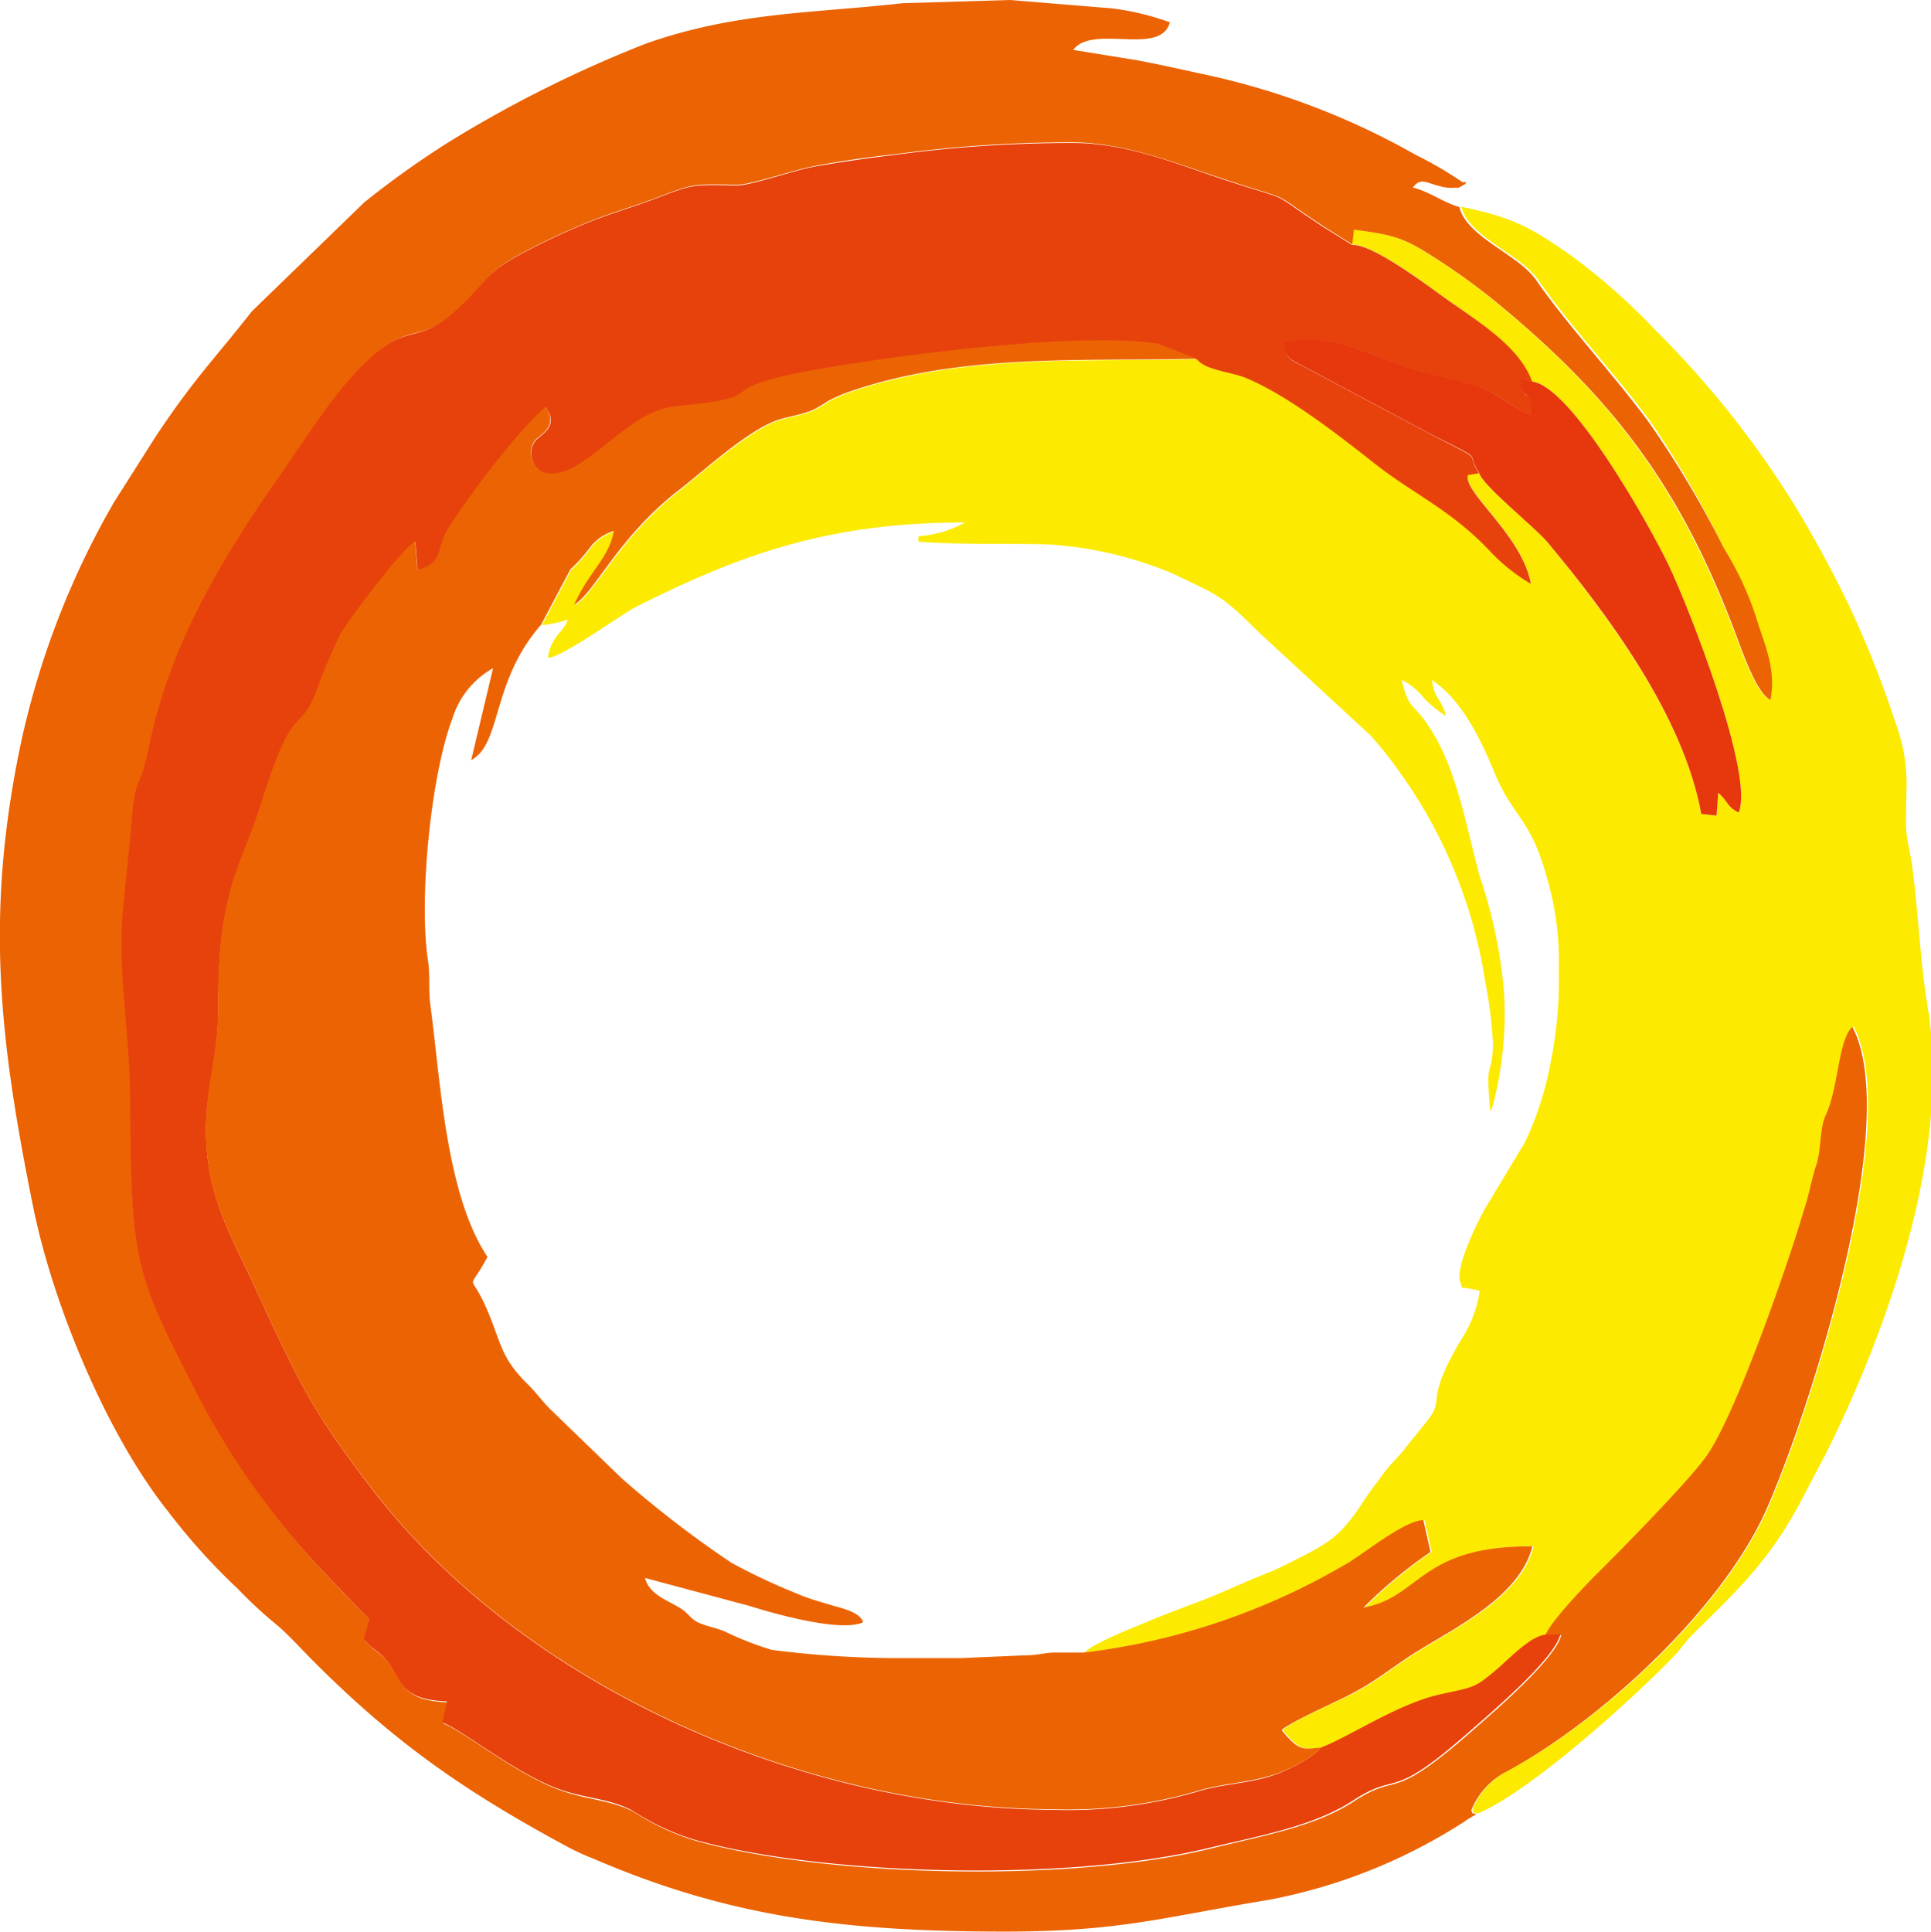
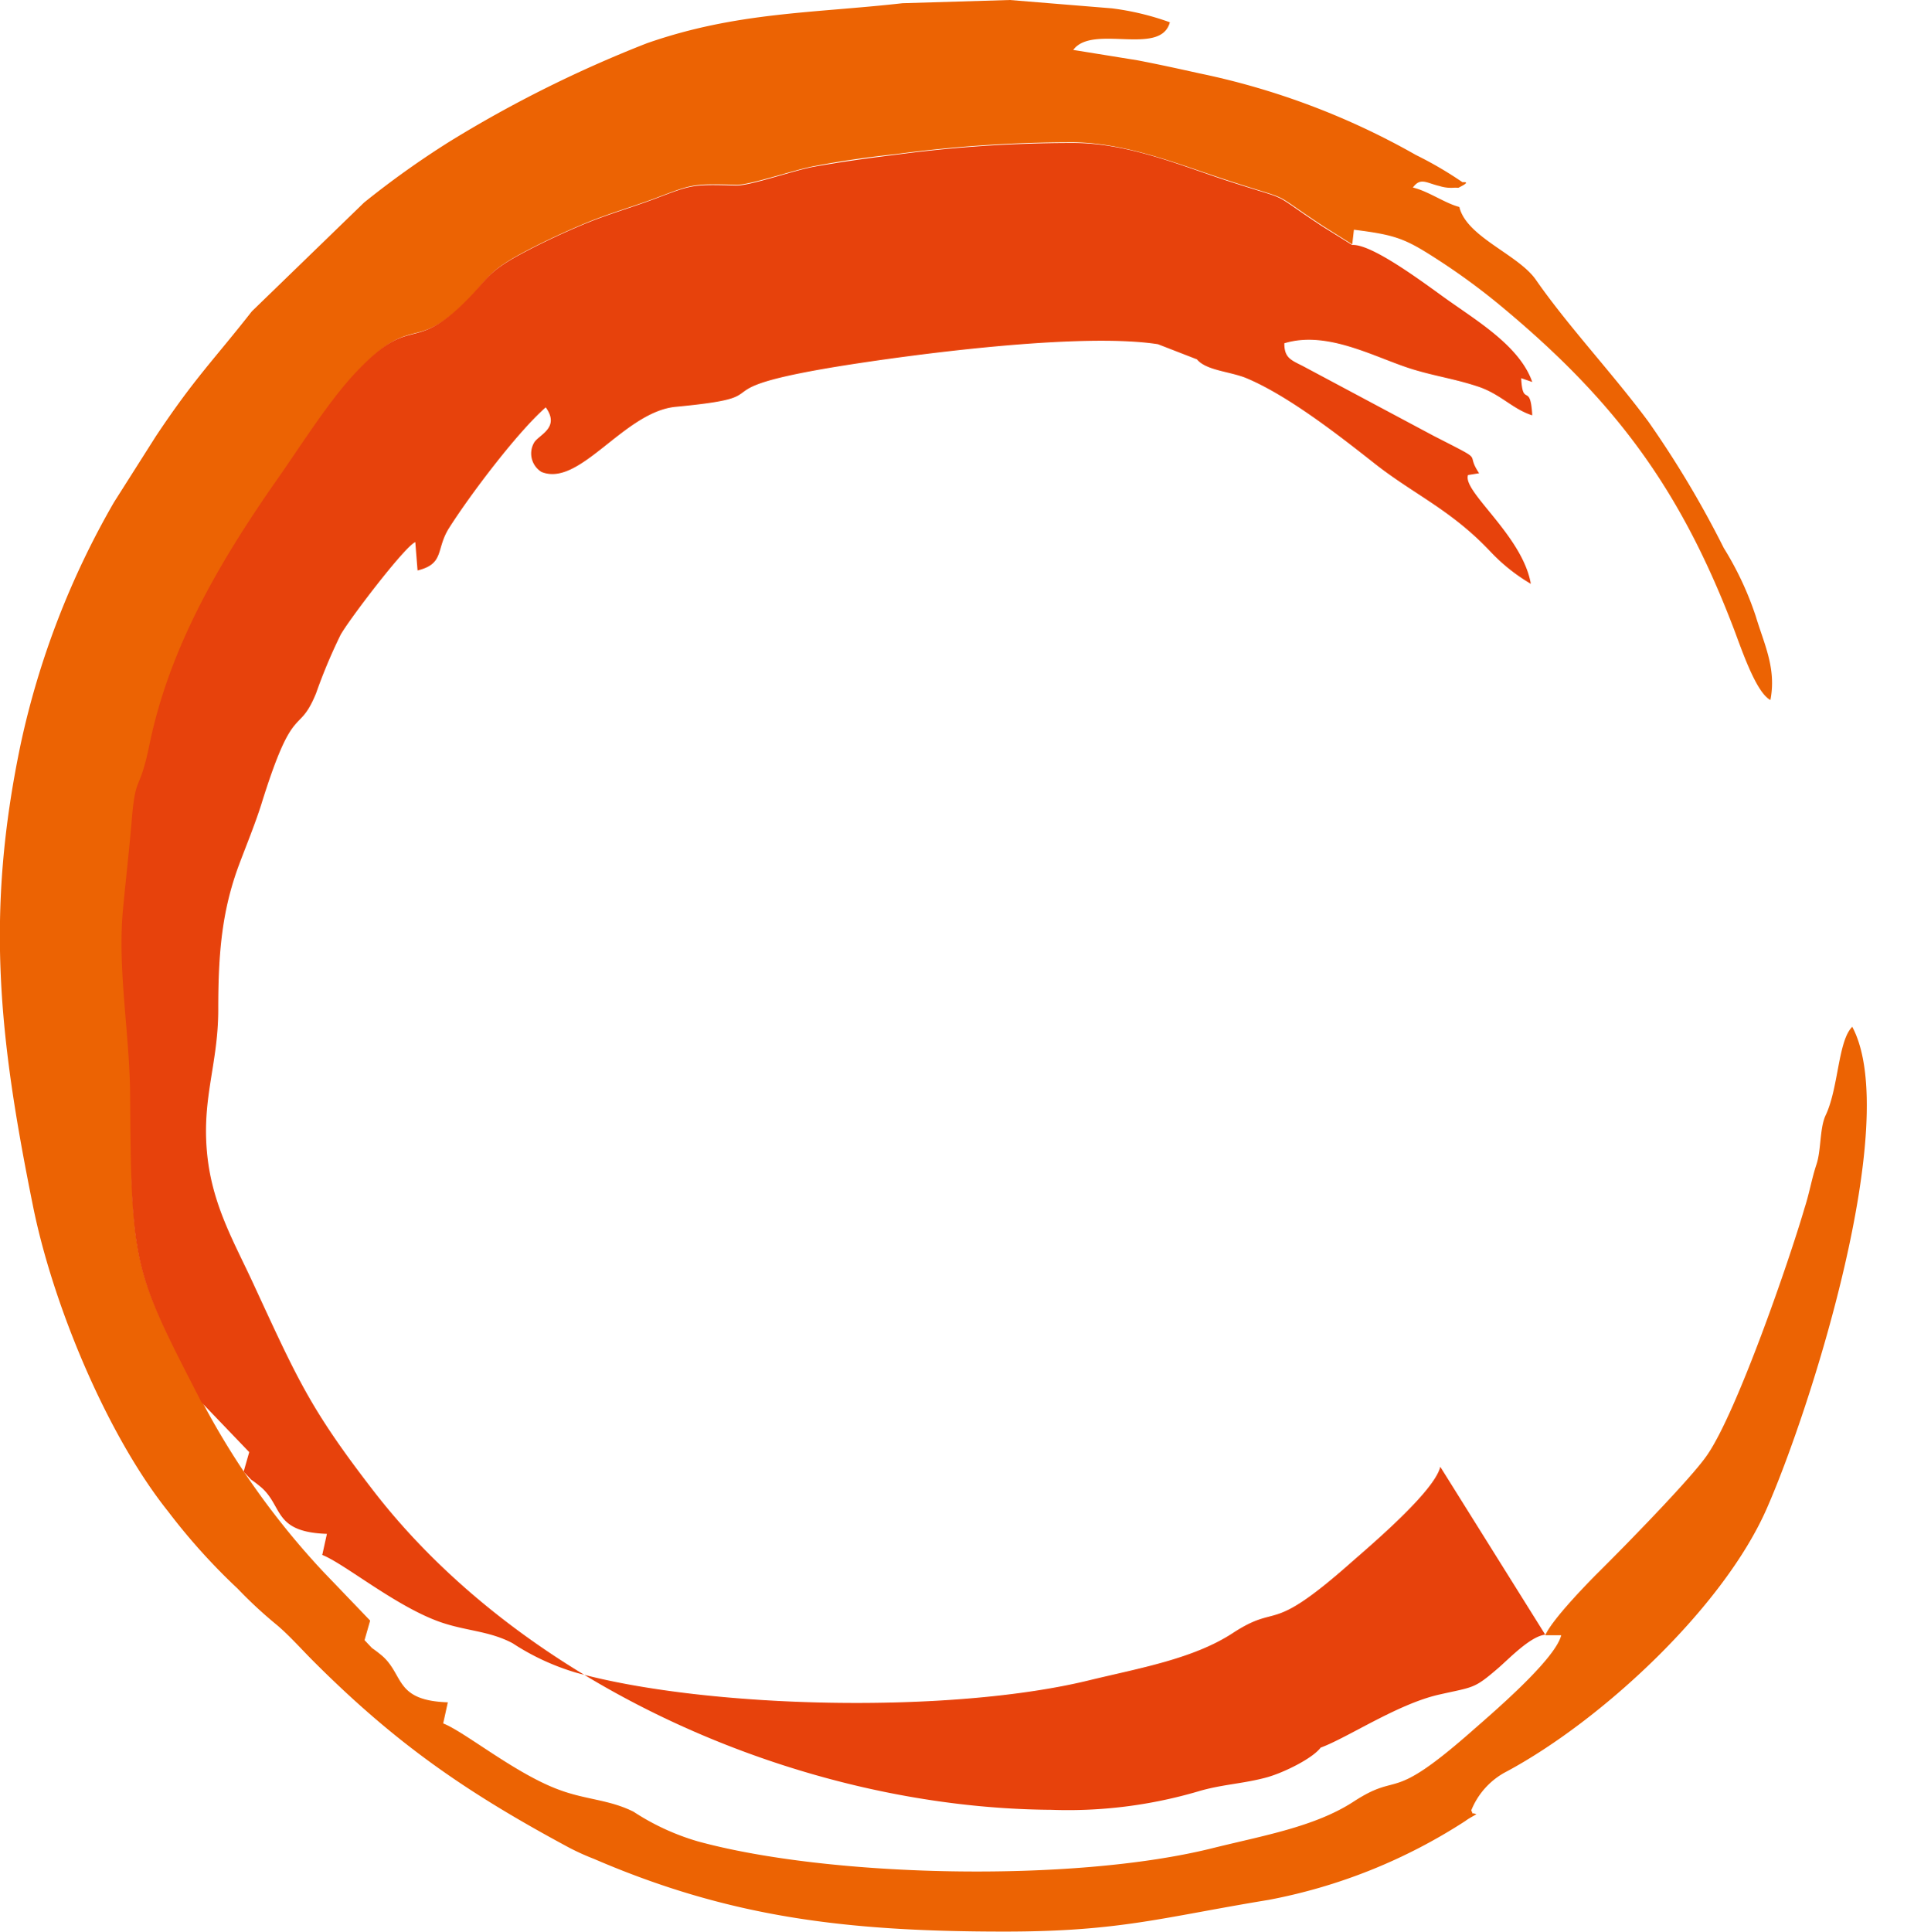
<svg xmlns="http://www.w3.org/2000/svg" id="Layer_1" data-name="Layer 1" viewBox="0 0 162.09 162.16">
  <defs>
    <style>.cls-1{fill:#fcea00;}.cls-1,.cls-2,.cls-3,.cls-4{fill-rule:evenodd;}.cls-2{fill:#ec6303;}.cls-3{fill:#e7420c;}.cls-4{fill:#e6370d;}</style>
  </defs>
-   <path class="cls-1" d="M113.45,20.52c1.83-.11,6.86,3.8,8.33,4.83,2.5,1.76,5.74,3.81,6.79,6.67,3.31.32,9.92,12.12,11.5,15.42,1.74,3.65,7.2,17.59,5.88,20.75-1-.47-.81-.86-1.72-1.65l-.14,1.91-1.28-.13c-1.48-8.23-7.95-16.76-12.9-22.8-1-1.26-5.48-4.76-5.75-5.84l-.93.15c-.51,1.37,4.57,5.07,5.27,9.13a15.24,15.24,0,0,1-3.32-2.65c-3.4-3.65-6.57-4.86-10-7.62-2.79-2.23-7.09-5.6-10.6-7-1.42-.58-3.29-.62-4.06-1.54-9.85.23-19.92-.47-29.26,2.8a13.5,13.5,0,0,0-1.61.7,12.92,12.92,0,0,1-1.46.85c-2.51.89-2.69.2-6.27,2.78-1.79,1.29-3.28,2.63-5,4-5,3.93-7,8.58-8.66,9.51,1.35-2.92,2.93-3.91,3.34-6.19a4,4,0,0,0-2,1.38,12.77,12.77,0,0,1-1.65,1.84l-2.46,4.65A10.21,10.21,0,0,0,47.66,52C47.38,53,46.19,53.44,46,55.22c1.31-.11,6.14-3.65,7.34-4.26,9-4.55,16.42-7.11,27.66-7.11A9.1,9.1,0,0,1,77.1,45v.46c4,.33,10.09.08,11.77.3a31.87,31.87,0,0,1,9.64,2.41c4,1.92,4,1.78,7.16,4.9l9.4,8.68a34.9,34.9,0,0,1,2.65,3.38,40.55,40.55,0,0,1,6.94,17.18,37.57,37.57,0,0,1,.67,5.36c-.12,3.14-.65.71-.24,5.58.2-.32,0,.22.22-.47a30.11,30.11,0,0,0,.94-9.51,40.78,40.78,0,0,0-2-9.6c-1.17-4.12-1.89-9.21-4.46-12.93-1.21-1.75-1.55-1.21-2.13-3.68a5.39,5.39,0,0,1,1.8,1.45,8.87,8.87,0,0,0,1.91,1.57c-.32-1.39-1-1.43-1.16-3,2.52,1.69,4.07,4.94,5.24,7.76,1.56,3.8,3,3.74,4.4,8.81a24.89,24.89,0,0,1,1,7.79,34.83,34.83,0,0,1-.71,7.87A27,27,0,0,1,128,95.89l-3.31,5.5c-.5.86-2.62,5-2.1,6.25.3.7-.45.21,1.62.7a10,10,0,0,1-1.61,4.18c-3.21,5.5-1.1,4.61-2.89,6.85-.64.81-1.18,1.44-1.76,2.19s-1.17,1.24-1.82,2.12-1.12,1.47-1.65,2.29c-2.09,3.17-2.91,3.53-6.65,5.41-1,.51-1.69.73-2.76,1.18s-2,.88-2.91,1.26c-1.9.79-3.72,1.4-5.67,2.22-1.25.53-4.83,1.91-5.43,2.66a56.77,56.77,0,0,0,22.15-7.5c1.34-.8,4.82-3.57,6.37-3.61l.6,2.67a39.36,39.36,0,0,0-5.62,4.66c4.77-.83,4.73-5.2,14.17-5.13-1,4.09-6.1,6.62-9.57,8.75-2,1.23-3.42,2.47-5.48,3.55-1.23.65-5.38,2.45-6,3.13,1.47,1.76,1.72,1.6,3.28,1.46,2.26-.83,6.42-3.64,9.9-4.44,2.93-.67,2.91-.47,4.95-2.19.91-.77,2.72-2.71,4-2.85.58-1.31,3.42-4.26,4.4-5.22,2-2,7.78-7.9,9.16-9.86,2.5-3.56,6.94-16.42,8.21-20.79.36-1.26.55-2.43,1-3.66s.26-3,.77-4.12c1.09-2.31,1-6.23,2.23-7.42,4.22,7.89-3.54,32.14-7.2,40.49s-13.82,17.74-21.78,22a6.31,6.31,0,0,0-3,3.28c.26.51-.13.1.43.32,4.39-1.82,13.1-9.69,16.52-13.25.64-.66.82-1.07,1.5-1.75,3.71-3.69,6.3-6,9-11l2.24-4.26c5.2-10.41,10.55-25.54,8.51-37.51-.61-3.6-.79-8.12-1.31-11.91-.14-1-.4-1.84-.47-2.78s0-2.23,0-3.24a14.45,14.45,0,0,0-.9-5.83,88.6,88.6,0,0,0-3.73-9.48,98.11,98.11,0,0,0-4.71-8.74,80.25,80.25,0,0,0-11.7-14.74,53,53,0,0,0-7-6.21c-3.7-2.62-5.15-3.28-9.31-4.17.6,2.53,5,4,6.43,6.12,2.71,3.9,6.45,7.85,9.44,11.9A84.26,84.26,0,0,1,144.7,46a26.67,26.67,0,0,1,2.63,5.73c.69,2.29,1.74,4.35,1.22,7-1.27-.66-2.53-4.6-3.17-6.23-4.53-11.67-10-19-19.49-26.87a55.53,55.53,0,0,0-5.36-3.92c-2.65-1.71-3.44-2-6.94-2.45Z" />
  <path class="cls-2" d="M123.93,152.27c-.56-.22-.17.19-.43-.32a6.31,6.31,0,0,1,3-3.28c8-4.31,18.13-13.74,21.78-22s11.42-32.6,7.2-40.49c-1.2,1.19-1.14,5.11-2.23,7.42-.51,1.07-.37,2.92-.77,4.12s-.59,2.4-1,3.66c-1.27,4.37-5.71,17.23-8.21,20.79-1.38,2-7.16,7.88-9.16,9.86-1,1-3.82,3.91-4.4,5.22l1.34,0c-.5,2.06-5.94,6.67-7.55,8.09-7,6.15-5.87,3.26-9.89,5.88-3.24,2.11-7.65,2.86-11.83,3.9-11.71,2.92-32.17,2.45-43.2-.57a20.06,20.06,0,0,1-5.4-2.49c-2-1-3.91-1-6.08-1.78-3.71-1.3-8.05-4.91-9.9-5.63l.39-1.77c-4.42-.15-3.68-2.23-5.45-3.85a10.87,10.87,0,0,0-.92-.71l-.62-.66.47-1.64-4-4.17A66,66,0,0,1,17,117.71c-5.74-11.08-6-11.24-6-25.84,0-5.15-1.07-10.57-.6-15.52.23-2.42.52-4.94.73-7.45.34-4.09.62-2.18,1.49-6.38,1.66-8.09,5.78-15.14,10.31-21.69,2.1-3,4.5-6.85,6.85-9.39,5-5.48,4.83-1.54,9.61-6.38C41,23.32,41,22.79,43.7,21.31c1.6-.87,3.51-1.77,5.32-2.53,2-.84,4-1.4,6-2.15,3.16-1.2,3.11-1.22,6.83-1.12,1.17,0,4.74-1.24,6.5-1.57,2.24-.43,4.49-.75,6.81-1a111.35,111.35,0,0,1,15-1c4.49.08,8.84,1.87,12.73,3.14,6.09,2,3.34.71,8.17,3.89l2.45,1.54.14-1.23c3.5.44,4.29.74,6.94,2.45a55.53,55.53,0,0,1,5.36,3.92c9.51,7.89,15,15.2,19.49,26.87.64,1.63,1.9,5.57,3.17,6.23.52-2.64-.53-4.7-1.22-7A26.67,26.67,0,0,0,144.7,46a84.26,84.26,0,0,0-6.33-10.61c-3-4.05-6.73-8-9.44-11.9-1.48-2.14-5.83-3.59-6.43-6.12-1.21-.31-2.61-1.33-3.9-1.63.64-.87,1.12-.39,2.22-.13a3.26,3.26,0,0,0,1.29.14c.4,0,.22.06.56-.12.83-.43.09-.33.09-.34A32,32,0,0,0,118.84,13a62.36,62.36,0,0,0-18.19-6.85c-1.85-.41-3.31-.73-5.17-1.09l-5.39-.87c1.61-2.2,7.34.57,8.11-2.32A22.65,22.65,0,0,0,93.33.7L84.76,0l-9,.27C68.22,1.12,61.83,1,54.3,3.63a103.45,103.45,0,0,0-16.56,8.25A75.57,75.57,0,0,0,30.56,17l-9.42,9.13c-3.21,4.1-4.77,5.55-8.06,10.49L9.57,42.15A70,70,0,0,0,1.75,62.39c-3,14.27-1.83,24.71,1,38.74,1.65,8.29,6.21,19.29,11.37,25.74a52.09,52.09,0,0,0,5.82,6.46,37.1,37.1,0,0,0,3.23,3c1,.82,2.17,2.13,3.15,3.11,6.94,6.94,12.83,11,21.46,15.64a20.6,20.6,0,0,0,2.08.94c11.34,4.89,21.1,6.1,34.47,6.1,9.71,0,13.21-1.19,22.16-2.66A46,46,0,0,0,123,152.84C123.32,152.6,123.6,152.47,123.93,152.27Z" />
-   <path class="cls-3" d="M129.71,137.2c-1.28.14-3.09,2.08-4,2.85-2,1.72-2,1.52-4.95,2.19-3.48.8-7.64,3.61-9.9,4.44-.71.93-3.11,2.1-4.5,2.49-2,.55-3.81.59-5.8,1.19a38.74,38.74,0,0,1-12.33,1.54c-21.1-.15-44.17-10.41-56.78-26.64-5.42-7-6.44-9.42-10.22-17.59-1.51-3.27-3.24-6.23-3.77-10.19-.67-5.1.87-8,.86-12.8,0-4.66.3-8.22,1.74-12.09.61-1.63,1.35-3.42,1.88-5.1,2.75-8.84,3.08-5.62,4.59-9.3a45.16,45.16,0,0,1,2.06-4.91c.68-1.23,5.39-7.43,6.27-7.78l.19,2.38c2.3-.57,1.51-1.78,2.65-3.57,1.74-2.75,5.74-8.05,8.11-10.12,1.26,1.76-.65,2.31-1,3a1.82,1.82,0,0,0,.64,2.42c3.21,1.31,6.89-5,11.22-5.46,9.58-.91,1.24-1.34,13.53-3.37,6.14-1,20.45-2.91,27-1.89l3.27,1.27c.77.92,2.64,1,4.06,1.54,3.51,1.44,7.81,4.81,10.6,7,3.43,2.76,6.6,4,10,7.62A15.24,15.24,0,0,0,128.5,49c-.7-4.06-5.78-7.76-5.27-9.13l.93-.15c-1.29-1.92.79-.78-3.82-3.14l-11-5.87c-1-.5-1.54-.7-1.53-1.9,3.71-1.13,7.77,1.3,10.92,2.23,1.88.56,3.46.78,5.35,1.41s2.89,1.89,4.54,2.41c-.16-2.85-.8-.6-.93-3.12l.93.32c-1-2.86-4.29-4.91-6.79-6.67-1.47-1-6.5-4.94-8.33-4.83L111,19c-4.83-3.18-2.08-1.9-8.17-3.89C98.94,13.82,94.59,12,90.1,12a111.35,111.35,0,0,0-15,1c-2.32.28-4.57.6-6.81,1-1.76.33-5.33,1.6-6.5,1.57-3.72-.1-3.67-.08-6.83,1.12-2,.75-4,1.31-6,2.15-1.81.76-3.72,1.66-5.32,2.53-2.72,1.48-2.68,2-4.39,3.75-4.78,4.84-4.58.9-9.61,6.38C27.35,34,25,37.8,22.85,40.83c-4.53,6.55-8.65,13.6-10.31,21.69-.87,4.2-1.15,2.29-1.49,6.38-.21,2.51-.5,5-.73,7.45-.47,5,.56,10.37.6,15.52.09,14.6.31,14.76,6,25.84A66,66,0,0,0,27,131.77l4,4.17-.47,1.64.62.66a10.87,10.87,0,0,1,.92.71c1.77,1.62,1,3.7,5.45,3.85l-.39,1.77c1.85.72,6.19,4.33,9.9,5.63,2.17.76,4.13.74,6.08,1.78a20.06,20.06,0,0,0,5.4,2.49c11,3,31.49,3.49,43.2.57,4.18-1,8.59-1.79,11.83-3.9,4-2.62,2.93.27,9.89-5.88,1.61-1.42,7.05-6,7.55-8.09Z" />
-   <path class="cls-2" d="M110.86,146.68c-1.56.14-1.81.3-3.28-1.46.67-.68,4.82-2.48,6-3.13,2.06-1.08,3.48-2.32,5.48-3.55,3.47-2.13,8.55-4.66,9.57-8.75-9.44-.07-9.4,4.3-14.17,5.13a39.36,39.36,0,0,1,5.62-4.66l-.6-2.67c-1.55,0-5,2.81-6.37,3.61A56.77,56.77,0,0,1,91,138.7c-.85,0-1.72,0-2.55,0-1,.05-1.27.23-2.54.24l-5.33.23H75a85.68,85.68,0,0,1-10.21-.69,27,27,0,0,1-4-1.57c-.7-.28-1.48-.42-2.09-.69-.77-.34-.85-.78-1.56-1.22-1.11-.7-2.63-1.15-3-2.56l8.78,2.35c1.54.49,7.62,2.29,9.54,1.36-.32-.87-1.78-1.16-2.55-1.39-1-.31-2-.56-3-1a51.86,51.86,0,0,1-5.51-2.59,89.29,89.29,0,0,1-9.18-7.06l-6-5.8c-.81-.81-1.18-1.41-2-2.2-1.89-1.91-2.07-2.91-2.93-5.18-1.85-4.88-2.22-1.94-.37-5.44-3.51-5.24-3.94-14.82-4.8-21.17-.17-1.26,0-2.47-.2-3.74-.77-5.08.23-15.45,2.05-20.26a7.32,7.32,0,0,1,3.42-4.24L39.55,63.8c2.58-1.37,1.67-6.58,5.87-11.37l2.46-4.65a12.77,12.77,0,0,0,1.65-1.84,4,4,0,0,1,2-1.38c-.41,2.28-2,3.27-3.34,6.19,1.68-.93,3.64-5.58,8.66-9.51,1.75-1.37,3.24-2.71,5-4,3.58-2.58,3.76-1.89,6.27-2.78a12.92,12.92,0,0,0,1.46-.85,13.5,13.5,0,0,1,1.61-.7c9.34-3.27,19.41-2.57,29.26-2.8l-3.27-1.27c-6.56-1-20.87.88-27,1.89-12.29,2-3.95,2.46-13.53,3.37-4.33.42-8,6.77-11.22,5.46a1.82,1.82,0,0,1-.64-2.42c.31-.64,2.22-1.19,1-3-2.37,2.07-6.37,7.37-8.11,10.12-1.14,1.79-.35,3-2.65,3.57l-.19-2.38c-.88.35-5.59,6.55-6.27,7.78a45.16,45.16,0,0,0-2.06,4.91c-1.51,3.68-1.84.46-4.59,9.3-.53,1.68-1.27,3.47-1.88,5.1-1.44,3.87-1.75,7.43-1.74,12.09,0,4.85-1.53,7.7-.86,12.8.53,4,2.26,6.92,3.77,10.19,3.78,8.17,4.8,10.61,10.22,17.59,12.61,16.23,35.68,26.49,56.78,26.64a38.74,38.74,0,0,0,12.33-1.54c2-.6,3.77-.64,5.8-1.19C107.75,148.78,110.15,147.61,110.86,146.68Z" />
-   <path class="cls-4" d="M124.16,39.68c.27,1.08,4.71,4.58,5.75,5.84,5,6,11.42,14.57,12.9,22.8l1.28.13.14-1.91c.91.79.71,1.18,1.72,1.65,1.32-3.16-4.14-17.1-5.88-20.75-1.58-3.3-8.19-15.1-11.5-15.42l-.93-.32c.13,2.52.77.27.93,3.12-1.65-.52-2.67-1.79-4.54-2.41s-3.47-.85-5.35-1.41c-3.15-.93-7.21-3.36-10.92-2.23,0,1.2.57,1.4,1.53,1.9l11,5.87C125,38.9,122.87,37.76,124.16,39.68Z" />
+   <path class="cls-3" d="M129.71,137.2c-1.28.14-3.09,2.08-4,2.85-2,1.72-2,1.52-4.95,2.19-3.48.8-7.64,3.61-9.9,4.44-.71.93-3.11,2.1-4.5,2.49-2,.55-3.81.59-5.8,1.19a38.74,38.74,0,0,1-12.33,1.54c-21.1-.15-44.17-10.41-56.78-26.64-5.42-7-6.44-9.42-10.22-17.59-1.51-3.27-3.24-6.23-3.77-10.19-.67-5.1.87-8,.86-12.8,0-4.66.3-8.22,1.74-12.09.61-1.63,1.35-3.42,1.88-5.1,2.75-8.84,3.08-5.62,4.59-9.3a45.16,45.16,0,0,1,2.06-4.91c.68-1.23,5.39-7.43,6.27-7.78l.19,2.38c2.3-.57,1.51-1.78,2.65-3.57,1.74-2.75,5.74-8.05,8.11-10.12,1.26,1.76-.65,2.31-1,3a1.82,1.82,0,0,0,.64,2.42c3.21,1.31,6.89-5,11.22-5.46,9.58-.91,1.24-1.34,13.53-3.37,6.14-1,20.45-2.91,27-1.89l3.27,1.27c.77.92,2.64,1,4.06,1.54,3.51,1.44,7.81,4.81,10.6,7,3.43,2.76,6.6,4,10,7.62A15.24,15.24,0,0,0,128.5,49c-.7-4.06-5.78-7.76-5.27-9.13l.93-.15c-1.29-1.92.79-.78-3.82-3.14l-11-5.87c-1-.5-1.54-.7-1.53-1.9,3.71-1.13,7.77,1.3,10.92,2.23,1.88.56,3.46.78,5.35,1.41s2.89,1.89,4.54,2.41c-.16-2.85-.8-.6-.93-3.12l.93.32c-1-2.86-4.29-4.91-6.79-6.67-1.47-1-6.5-4.94-8.33-4.83L111,19c-4.83-3.18-2.08-1.9-8.17-3.89C98.94,13.82,94.59,12,90.1,12a111.35,111.35,0,0,0-15,1c-2.32.28-4.57.6-6.81,1-1.76.33-5.33,1.6-6.5,1.57-3.72-.1-3.67-.08-6.83,1.12-2,.75-4,1.31-6,2.15-1.81.76-3.72,1.66-5.32,2.53-2.72,1.48-2.68,2-4.39,3.75-4.78,4.84-4.58.9-9.61,6.38C27.35,34,25,37.8,22.85,40.83c-4.53,6.55-8.65,13.6-10.31,21.69-.87,4.2-1.15,2.29-1.49,6.38-.21,2.51-.5,5-.73,7.45-.47,5,.56,10.37.6,15.52.09,14.6.31,14.76,6,25.84l4,4.17-.47,1.64.62.66a10.87,10.87,0,0,1,.92.71c1.77,1.62,1,3.7,5.45,3.85l-.39,1.77c1.85.72,6.19,4.33,9.9,5.63,2.17.76,4.13.74,6.08,1.78a20.06,20.06,0,0,0,5.4,2.49c11,3,31.49,3.49,43.2.57,4.18-1,8.59-1.79,11.83-3.9,4-2.62,2.93.27,9.89-5.88,1.61-1.42,7.05-6,7.55-8.09Z" />
</svg>